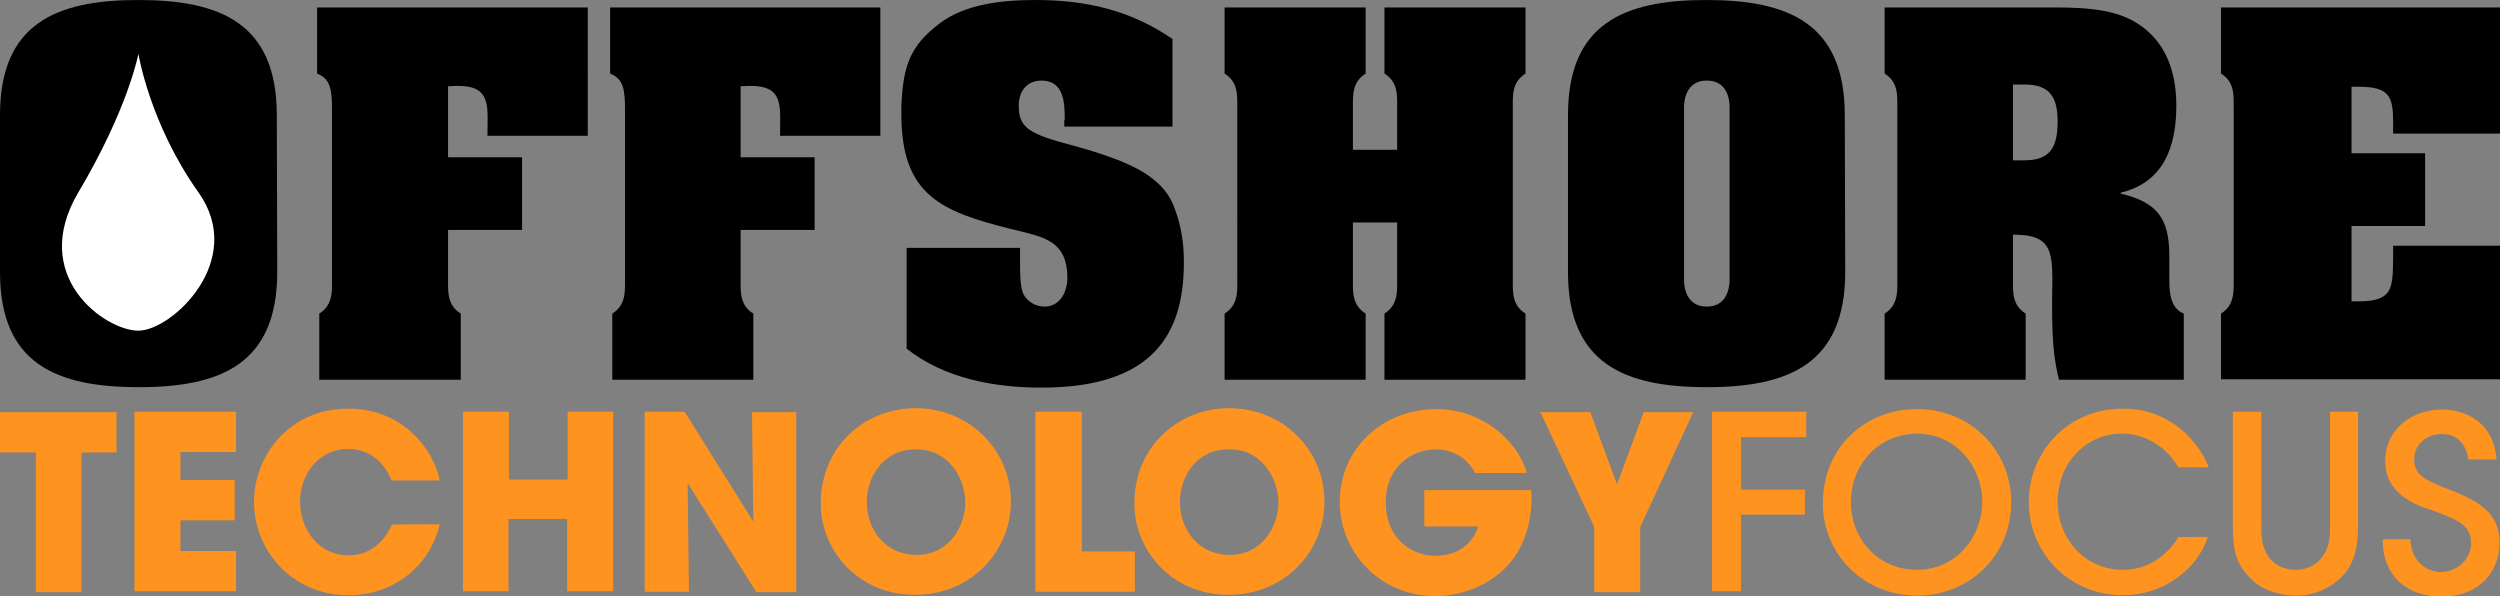
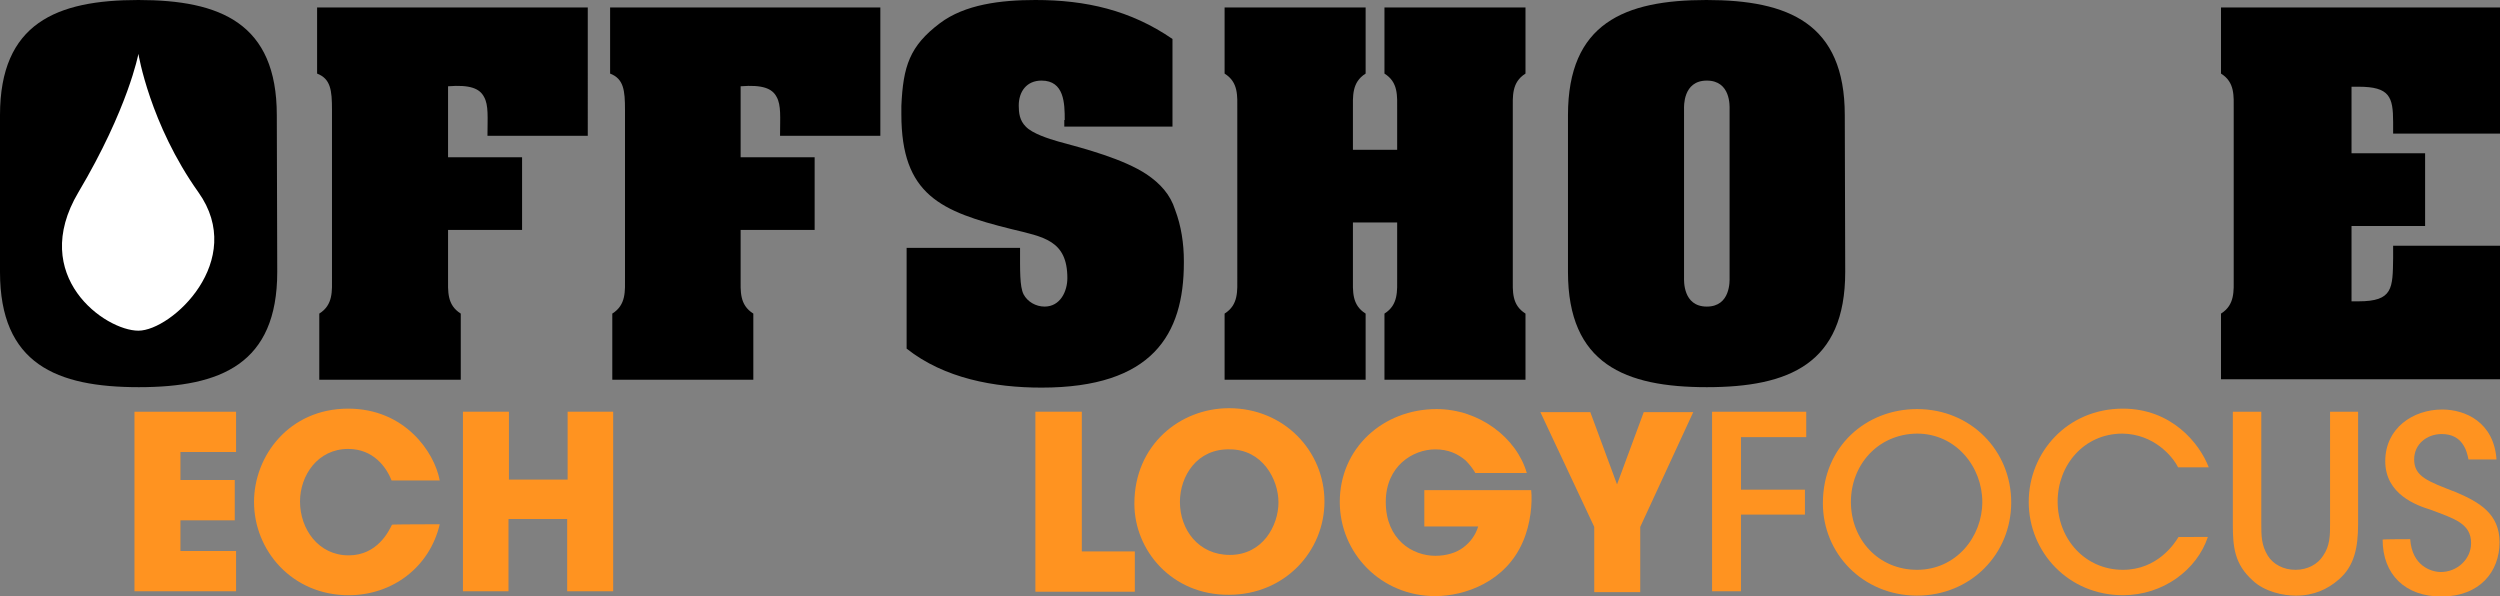
<svg xmlns="http://www.w3.org/2000/svg" version="1.1" id="Layer_1" x="0px" y="0px" viewBox="0 0 570.8 136.1" style="enable-background:new 0 0 570.8 136.1;" xml:space="preserve" width="570.8" height="136.1">
  <rect x="0" y="0" width="570.8" height="136.1" fill="#808080" stroke="none" />
  <style type="text/css">
	.st0{fill:#FFFFFF;}
	.st1{fill:#FF9320;}
</style>
  <g>
    <g>
      <rect x="19.7" y="10.9" width="24.8" height="69" />
      <g>
        <path d="M63.3,62.1c0,21-12.9,26.3-31.6,26.3C12.9,88.4,0,83.1,0,62.1V26.3C0,5.3,12.9,0,31.6,0s31.6,5.3,31.6,26.3L63.3,62.1     L63.3,62.1z M26.5,63.4c0,0.6-0.3,6.6,5.2,6.6s5.2-6,5.2-6.6V24.9c0-0.6,0.3-6.5-5.2-6.5s-5.2,6-5.2,6.5V63.4z" />
        <path d="M111.3,30.9c0-4,0.3-6.9-0.8-8.8c-1-1.9-3.2-2.8-8.2-2.4v16.2h16.9v16.6h-16.9v10.8c0,3.2-0.3,6.3,2.9,8.3v15.1H72.9     V71.6c3.2-2,2.9-5.2,2.9-8.3V25.1c0-4.5-0.3-7.1-3.4-8.3V1.7h61.8V31h-22.9V30.9z" />
        <path d="M178.1,30.9c0-4,0.3-6.9-0.8-8.8c-1-1.9-3.2-2.8-8.2-2.4v16.2H186v16.6h-16.9v10.8c0,3.2-0.3,6.3,2.9,8.3v15.1h-32.2     V71.6c3.2-2,2.9-5.2,2.9-8.3V25.1c0-4.5-0.3-7.1-3.4-8.3V1.7H201V31h-22.9V30.9z" />
        <path d="M243.1,27.4c0-3.8-0.1-9-5.3-9c-3.4,0-5.2,2.5-5.2,5.7c0,1.7,0.2,3.4,1.6,4.8c1.5,1.6,5.3,2.8,7.4,3.4     c6.3,1.7,14.9,4,20.2,7.5c3.1,2.1,5.4,4.6,6.5,8.1c1.4,3.7,2,7.7,2,11.7V60c0,16.4-7.2,28.5-32.5,28.5c-10.8,0-22.2-2.1-30.8-8.9     v-23h25.9c0,5.1-0.1,8.8,0.8,10.6c0.9,1.7,2.8,2.8,4.8,2.8c3.6,0,5.2-3.5,5.2-6.5c0-8.7-5.5-9.4-12.8-11.2     c-16.1-4-25.1-7.8-25.1-26.2v-1.9c0.4-9.1,1.9-13.7,8.8-18.9C220.3,1,228.5,0,236.4,0c11.5,0,21.7,2.3,31.3,8.9v20H243v-1.5     H243.1z" />
        <path d="M348.3,86.7h-32.2V71.6c3.2-2,2.9-5.2,2.9-8.3V50.8h-10.1v12.5c0,3.2-0.3,6.3,2.9,8.3v15.1h-32.2V71.6     c3.2-2,2.9-5.2,2.9-8.3V25.1c0-3.2,0.3-6.3-2.9-8.3V1.7h32.2v15.1c-3.2,2-2.9,5.2-2.9,8.3v9.1H319v-9.1c0-3.2,0.3-6.3-2.9-8.3     V1.7h32.2v15.1c-3.2,2-2.9,5.2-2.9,8.3v38.2c0,3.2-0.3,6.3,2.9,8.3V86.7z" />
        <path d="M421.3,62.1c0,21-12.9,26.3-31.6,26.3S358,83.1,358,62.1V26.3C358,5.3,370.9,0,389.6,0s31.6,5.3,31.6,26.3L421.3,62.1     L421.3,62.1z M384.5,63.4c0,0.6-0.3,6.6,5.2,6.6s5.2-6,5.2-6.6V24.9c0-0.6,0.3-6.5-5.2-6.5s-5.2,6-5.2,6.5V63.4z" />
-         <path d="M459.6,63.3c0,3.2-0.3,6.3,2.9,8.3v15.1h-32.2V71.6c3.2-2,2.9-5.2,2.9-8.3V25.1c0-3.2,0.3-6.3-2.9-8.3V1.7h36.8     c6.5,0,14.8-0.1,20.5,3.4c6.9,4.1,9.3,11.3,9.3,19c0,9.3-2.8,17.5-12.7,19.9v0.2c8.3,2,11.1,5.6,11.1,14.2v4.9c0,2.9,0,7,3.3,8.3     v15.1h-28.5c-1.1-4.7-1.8-8.6-1.5-22.8c0-6.7-0.7-10.1-7.9-10.3h-1.1L459.6,63.3L459.6,63.3z M459.6,36.6h2.7     c5.8,0,7.5-3,7.5-8.9c0-5.5-1.8-8.4-7.5-8.4h-2.7V36.6z" />
        <path d="M570.8,55.9v30.7h-63.7v-15c3.2-2,2.9-5.2,2.9-8.3V25.1c0-3.2,0.3-6.3-2.9-8.3V1.7h63.7v28.8h-24.4v-2.6     c0-5.8-0.8-8.1-7.9-8.1h-1.6V35h16.8v16.6h-16.8v17.2h1.6c7.9,0,7.8-3,7.9-9.9v-2.8h24.4V55.9z" />
      </g>
    </g>
    <path class="st0" d="M45.3,43.9c11.1,15.6-6.1,31.6-13.7,31.6S6.5,63.1,17.9,43.9s13.7-31.6,13.7-31.6S34.2,28.3,45.3,43.9z" />
    <g>
-       <path class="st1" d="M8.2,103.3H0v-9.2h26.6v9.2h-8v31.9H8.2V103.3z" />
      <path class="st1" d="M30.7,94h23.2v9.2H41.2v6.4h12.4v9.2H41.2v7h12.7v9.2H30.7V94z" />
      <path class="st1" d="M100.4,119.7c-2.3,9.8-10.8,16.2-20.8,16.2c-12.9,0-21.6-10.2-21.6-21.3c0-10.5,8-21.3,21.5-21.3    c12.9,0,19.7,9.9,20.9,16.4h-11c-1.2-3.1-4.2-7.2-9.9-7.2c-7,0-11,6.1-11,12c0,6.3,4.2,12.3,11.1,12.3c6.6,0,9.2-5.6,9.9-7    C89.6,119.7,100.4,119.7,100.4,119.7z" />
      <path class="st1" d="M105.7,135.2V94h10.5v15.5h13.4V94H140V135h-10.5v-16.5h-13.4V135h-10.4V135.2z" />
-       <path class="st1" d="M172,119.1l-0.3-25h10.1v41.1h-9.1L157,110.3l0.3,24.8h-10.1V94h9.1L172,119.1z" />
-       <path class="st1" d="M187.4,115c0-13.4,10.4-21.8,21.6-21.8c12.7,0,21.8,9.9,21.8,21.3s-9.1,21.3-21.8,21.3    C196,135.9,187.4,125.7,187.4,115L187.4,115z M197.9,114.6c0,6.3,4.2,12.1,11.4,12.1c7.5,0,11.1-6.7,11.1-12    c0-5.3-3.7-12.1-11.1-12.1C201.9,102.4,197.9,108.7,197.9,114.6L197.9,114.6z" />
      <path class="st1" d="M236.5,94H247v31.9h12.1v9.2h-22.7V94z" />
      <path class="st1" d="M259,115c0-13.4,10.4-21.8,21.6-21.8c12.7,0,21.8,9.9,21.8,21.3s-9.1,21.3-21.8,21.3    C267.6,135.9,259,125.7,259,115L259,115z M269.4,114.6c0,6.3,4.2,12.1,11.4,12.1c7.5,0,11.1-6.7,11.1-12c0-5.3-3.7-12.1-11.1-12.1    C273.3,102.4,269.4,108.7,269.4,114.6L269.4,114.6z" />
      <path class="st1" d="M336.8,107.9c-0.6-1-1.3-1.9-2.2-2.8c-1.8-1.5-3.9-2.5-6.9-2.5c-5.1,0-11.3,3.8-11.3,12    c0,8.6,6.1,12.3,11.3,12.3c2.6,0,4.8-0.7,6.4-1.9c1.6-1.2,2.8-2.8,3.4-4.8h-12.3v-8.3h24.4c0.3,2.9-0.1,7.7-1.9,11.8    c-3.9,9.1-13.2,12.4-20,12.4c-12.4,0-21.8-9.8-21.8-21.5c0-12.3,9.9-21.2,22.1-21.2c9.8,0,18.3,6.6,20.6,14.6h-11.8V107.9z" />
      <path class="st1" d="M364,120.3l-12.3-26.2h11.4l6.1,16.5l6.1-16.5h11.3l-12.1,26.2v14.9H364L364,120.3L364,120.3z" />
      <path class="st1" d="M390.9,94h21.5v5.8h-14.9v12h14.6v5.7h-14.6V135h-6.6V94z" />
      <path class="st1" d="M416.2,114.9c0-13,9.9-21.5,21.5-21.5c12.3,0,21.5,9.5,21.5,21.3s-9.2,21.3-21.6,21.3    C425.2,135.9,416.2,126.3,416.2,114.9L416.2,114.9z M422.6,114.6c0,8.6,6.3,15.5,15.1,15.5c8.9,0,14.9-7.5,14.9-15.5    s-6-15.6-14.9-15.6C428.7,99.1,422.6,106.2,422.6,114.6L422.6,114.6z" />
      <path class="st1" d="M504.1,122.6c-2.5,7.5-10.2,13.3-19.4,13.3c-12.4,0-21.5-9.8-21.5-21.3c0-11.3,8.8-21.3,21.5-21.3    c11.1,0,17.5,7.9,19.6,13.4h-7c-1.3-2.6-5.6-7.6-12.7-7.7c-8.8,0-14.8,7.2-14.8,15.5c0,8.6,6.3,15.6,14.9,15.6    c7.9,0,11.8-6,12.7-7.5C497.4,122.6,504.1,122.6,504.1,122.6z" />
      <path class="st1" d="M516.3,94v25.7c0,2.5,0,4.8,1.5,7.2c1.2,1.9,3.5,3.2,6.3,3.2c2.8,0,5.1-1.3,6.3-3.2c1.6-2.3,1.6-4.7,1.6-7.3    V94h6.4v25.7c0,5.4-0.9,9.6-4.4,12.6c-2.5,2.2-5.7,3.7-9.8,3.7c-2.9,0-7.2-0.9-9.9-3.5c-4.1-3.7-4.5-7.6-4.5-12.7V94H516.3z" />
      <path class="st1" d="M550.3,123.1c0.4,6.1,4.8,7.5,7,7.5c3.7,0,6.9-2.9,6.9-6.6c0-4.5-3.9-5.6-9.2-7.6c-3.2-1-10.4-3.5-10.4-11.1    s6.4-11.8,13-11.8c5.3,0,11.8,2.9,12.4,11.4h-6.4c-0.4-2.2-1.5-5.8-6.1-5.8c-3.4,0-6.3,2.3-6.3,5.8c0,3.9,3.1,5,9.6,7.5    c5.1,2.2,9.9,4.8,9.9,11.4c0,6.7-4.5,12.4-13.3,12.4c-8.2,0-13.4-5-13.4-13C544.1,123.1,550.3,123.1,550.3,123.1z" />
    </g>
  </g>
</svg>